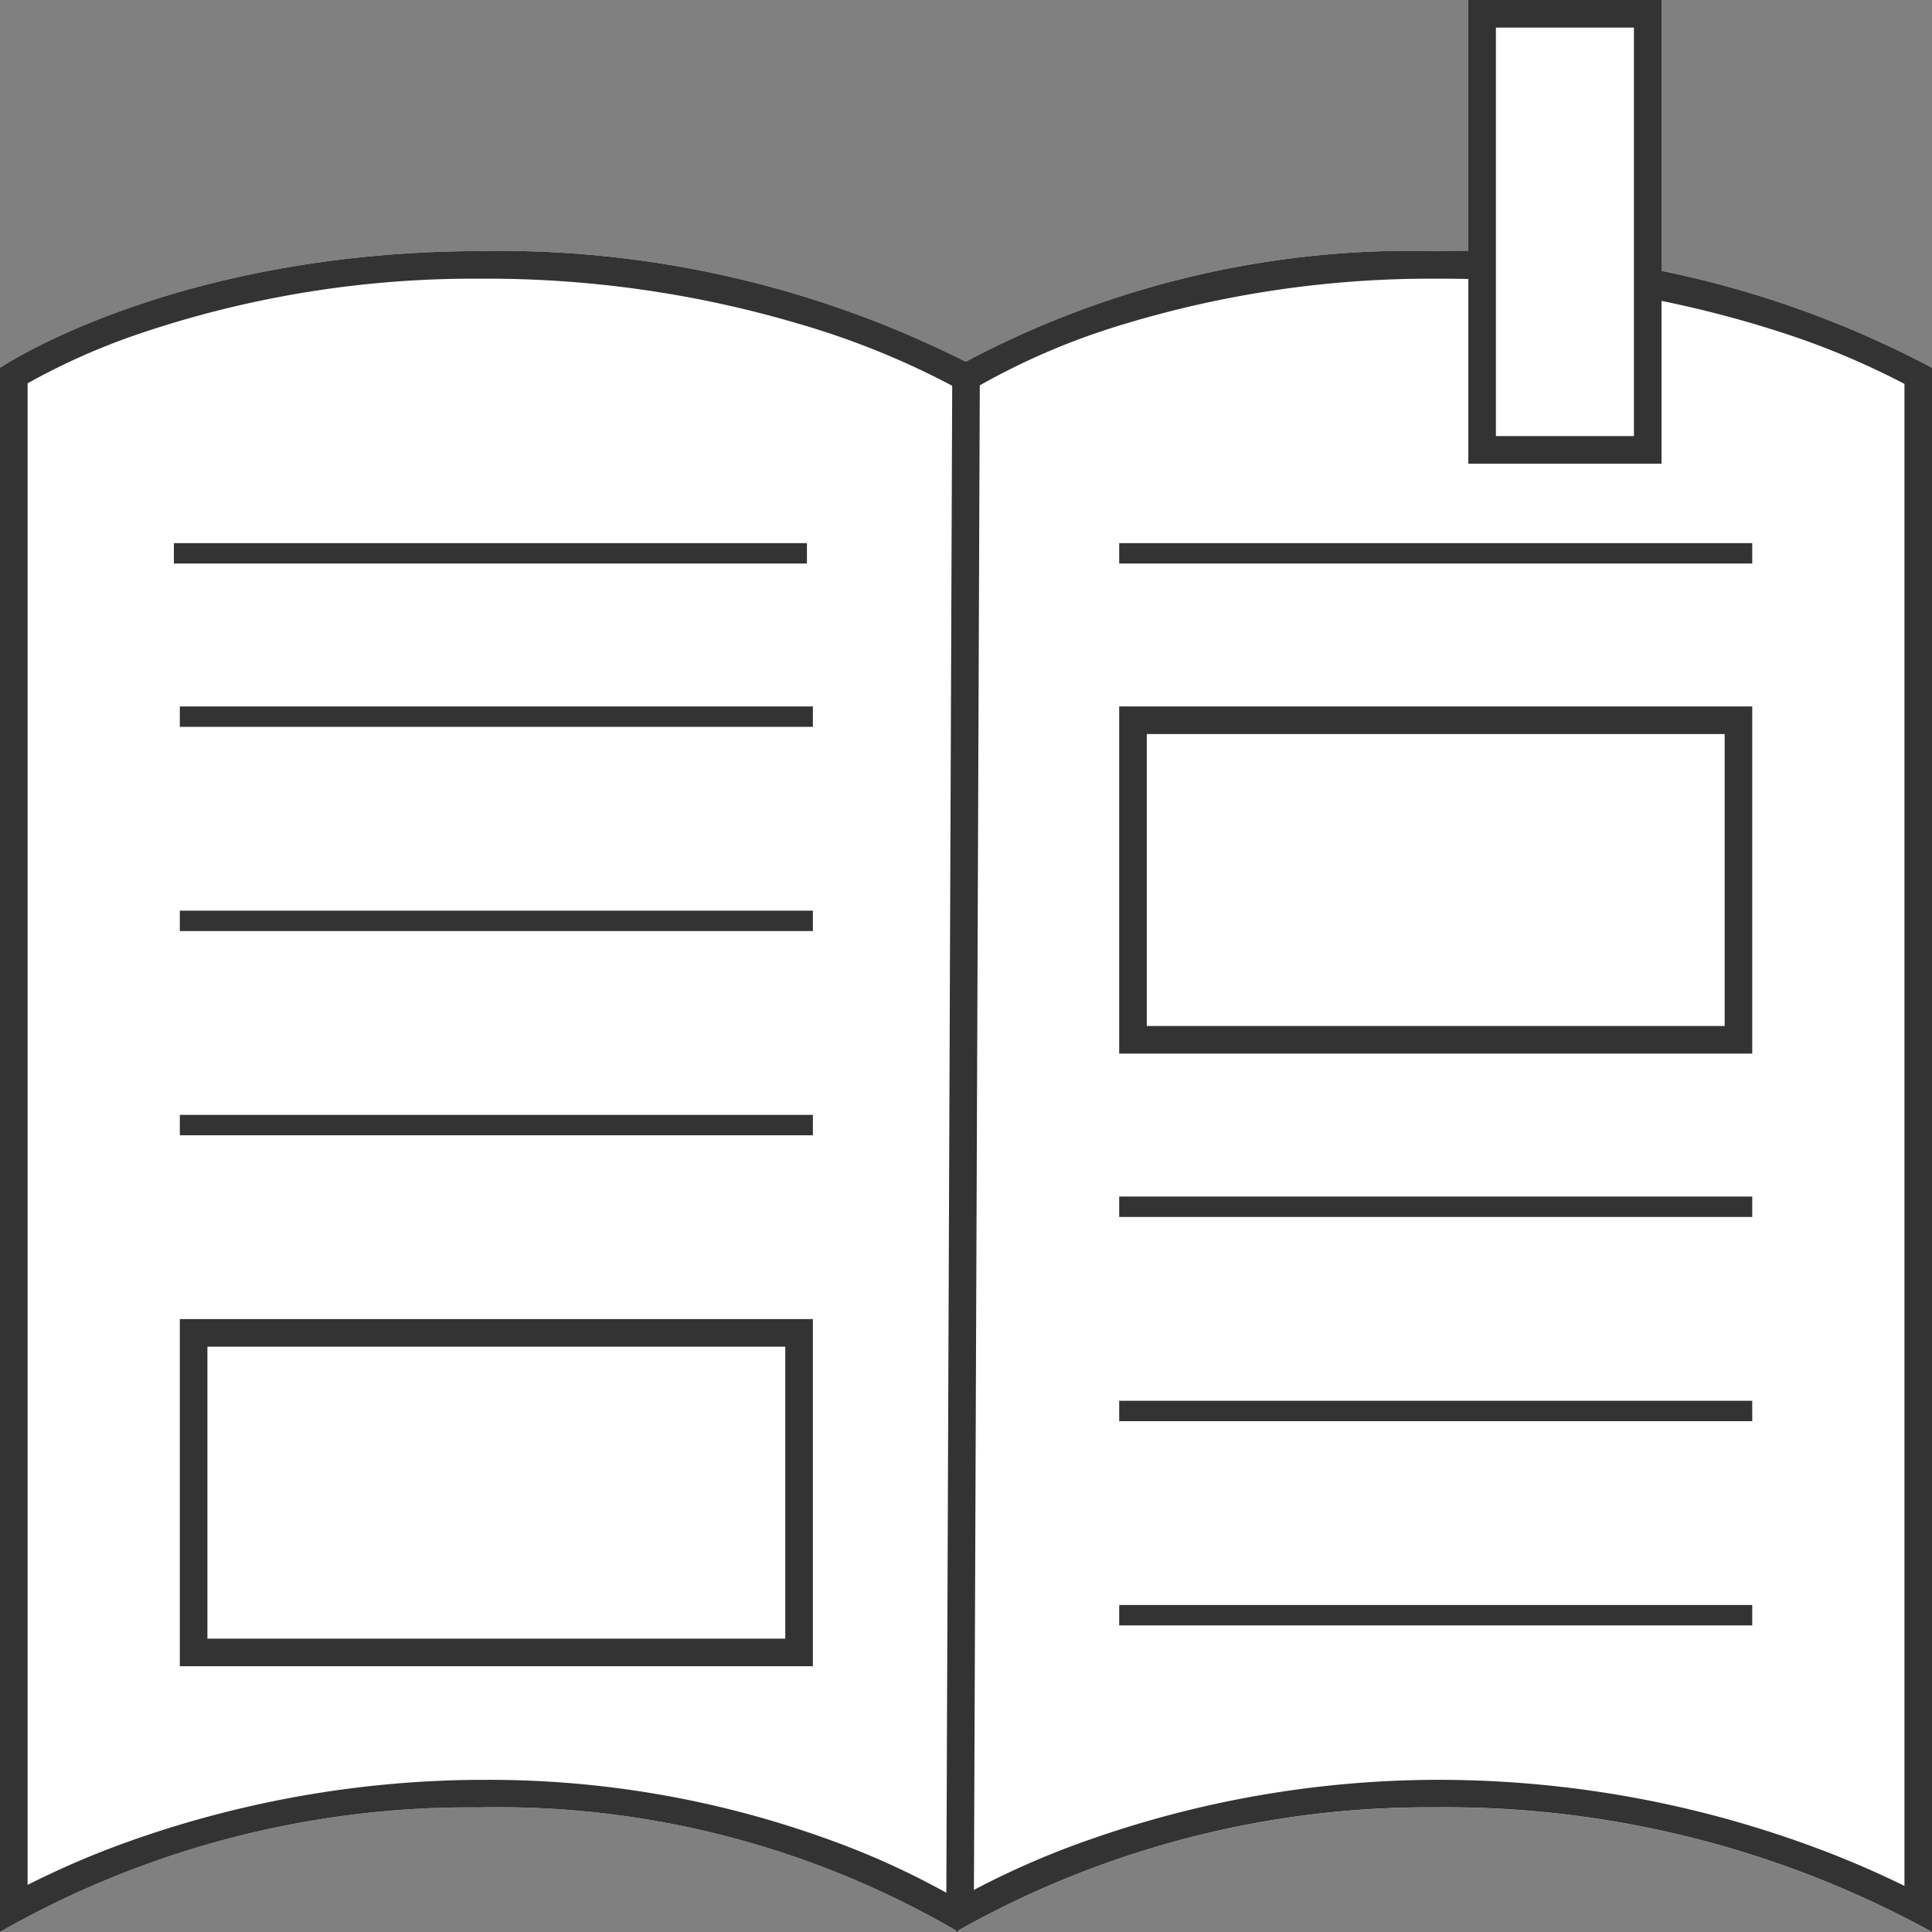
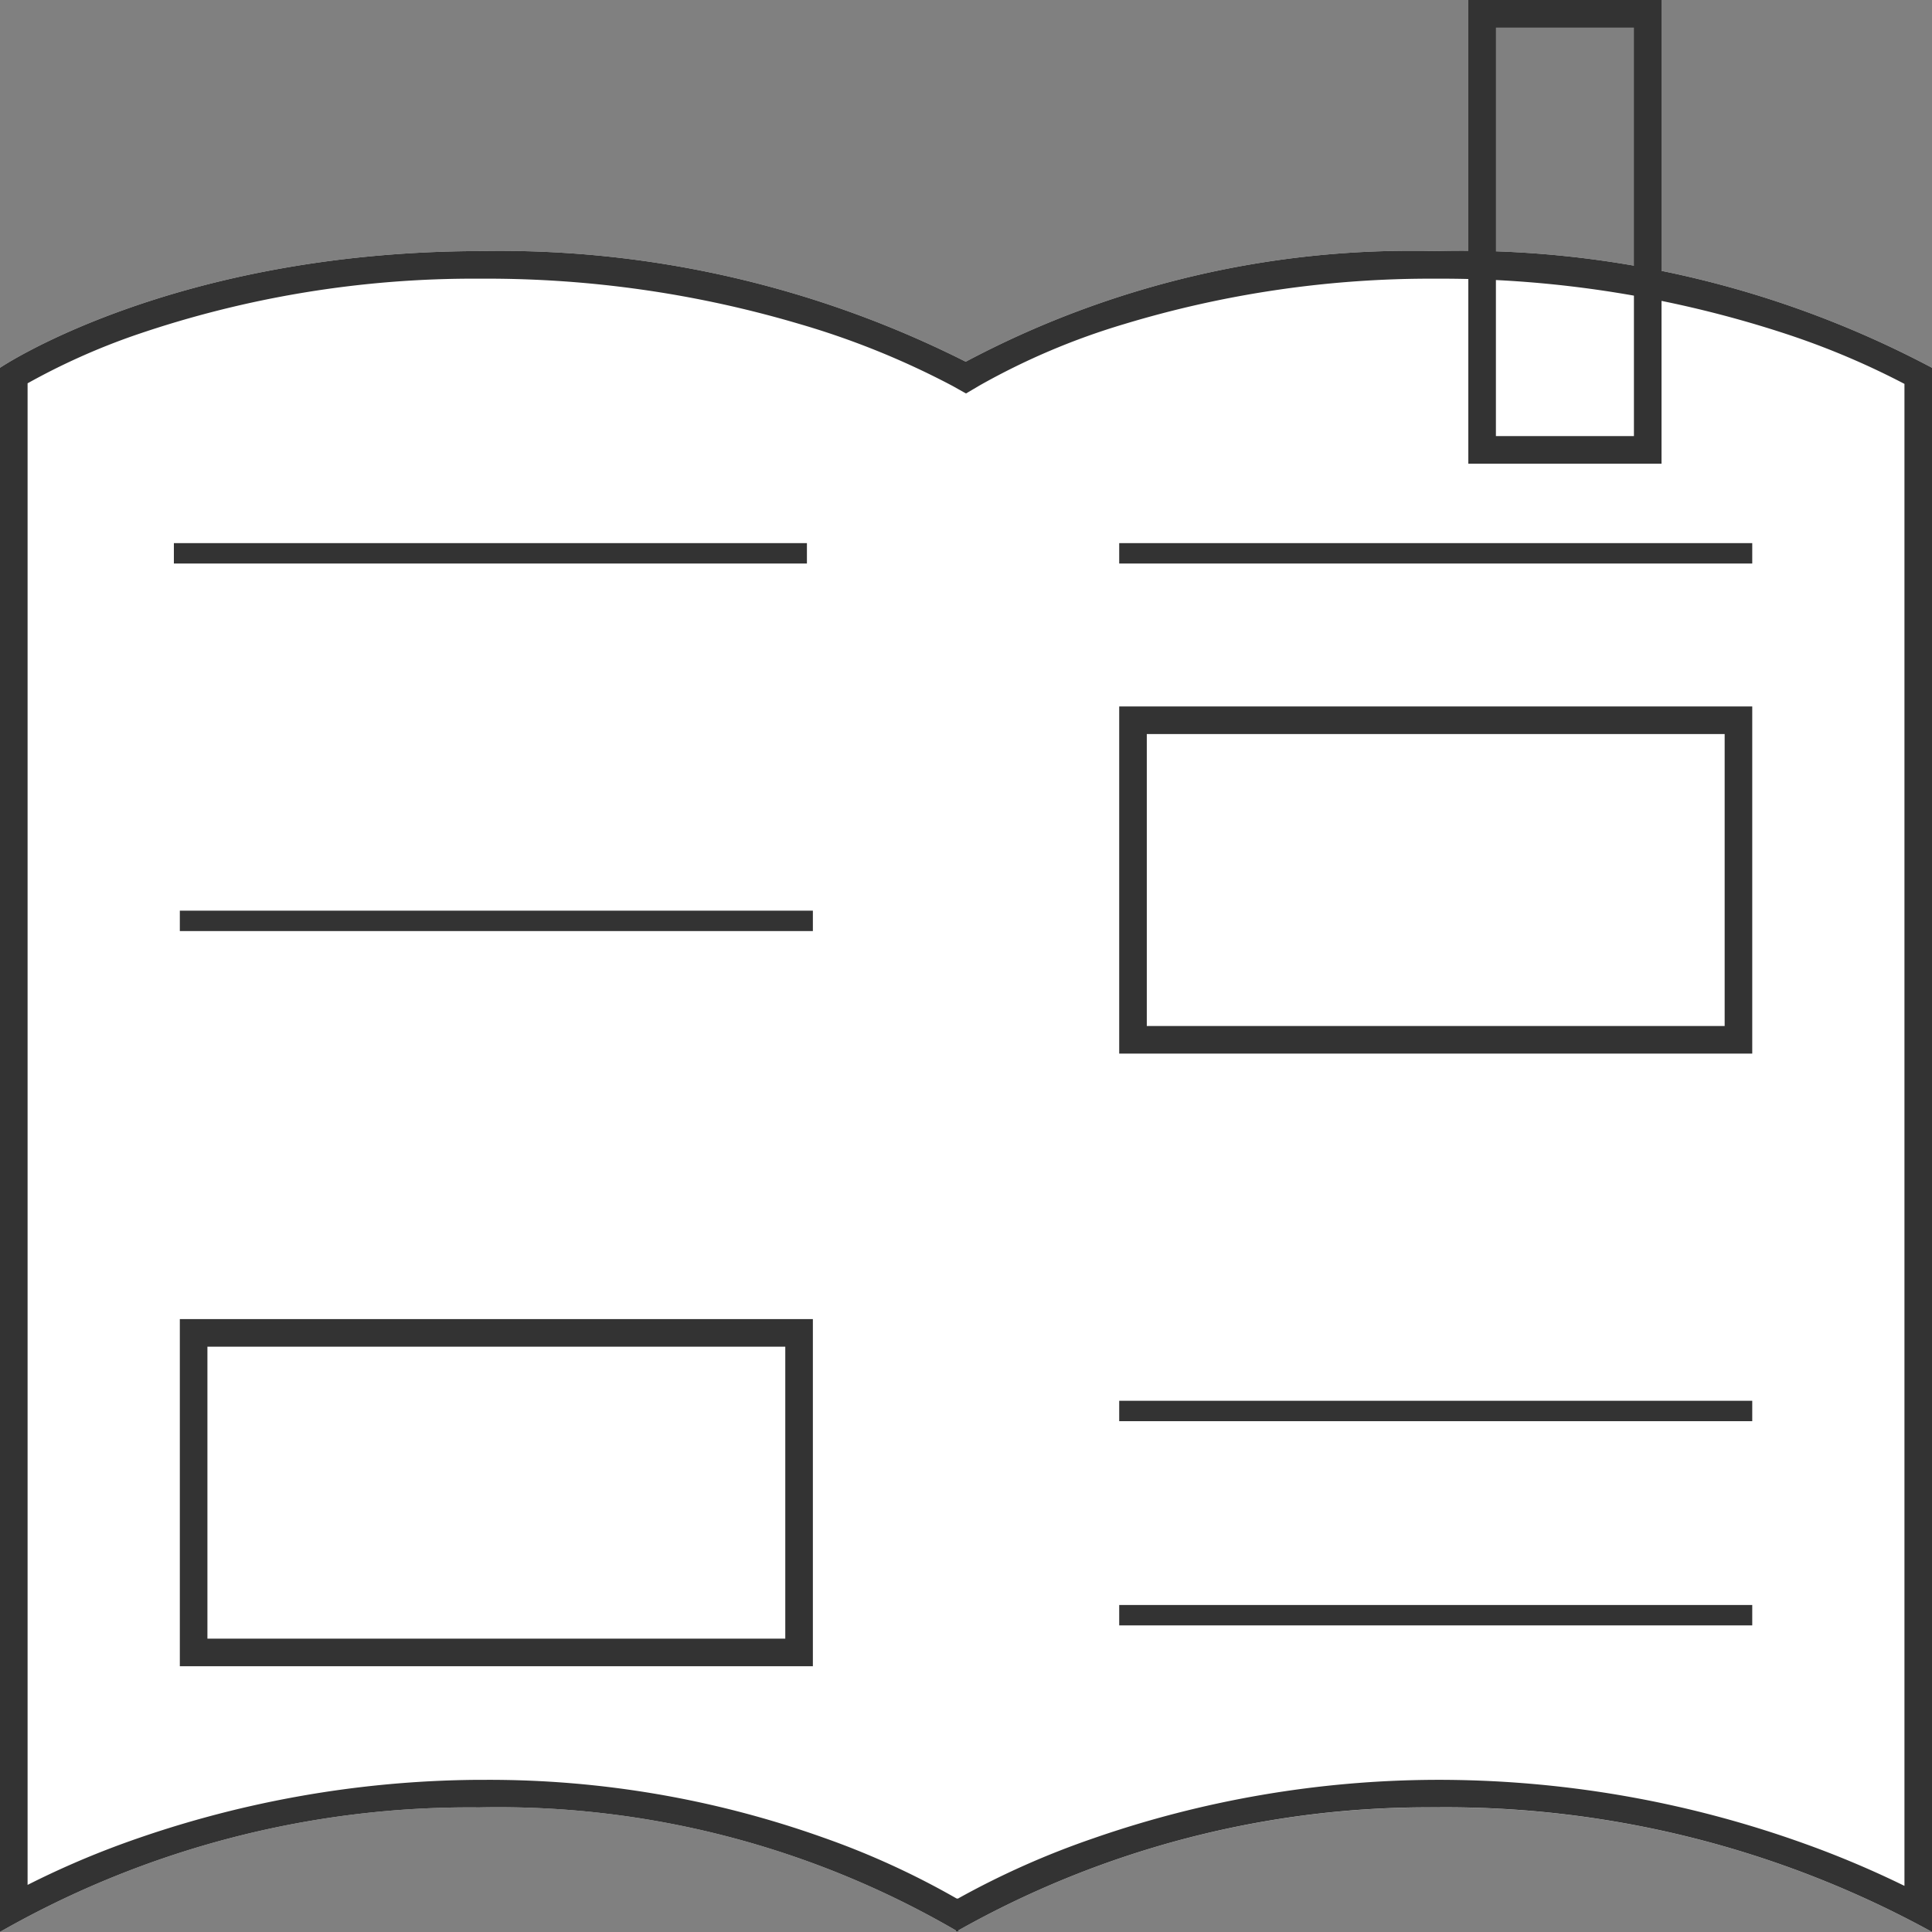
<svg xmlns="http://www.w3.org/2000/svg" width="50" height="50" viewBox="0 0 50 50">
  <rect x="0" y="0" width="50" height="50" fill="#808080" stroke="none" />
  <defs>
    <clipPath id="clip-path">
      <rect id="長方形_1676" data-name="長方形 1676" width="50" height="50" transform="translate(332 1007)" fill="#fff" stroke="#707070" stroke-width="1" />
    </clipPath>
  </defs>
  <g id="icon-living_manual" transform="translate(-332 -1007)" clip-path="url(#clip-path)">
    <g id="グループ_1675" data-name="グループ 1675" transform="translate(332 1013.498)">
      <path id="合体_1" data-name="合体 1" d="M37.129,40.278A24.78,24.78,0,0,0,24.8,43.462v.04l-.031-.02-.032.02v-.041a23.562,23.562,0,0,0-12.343-3.183A24.521,24.521,0,0,0,0,43.5V3.02S4.431.026,12.393,0a26.792,26.792,0,0,1,12.6,2.863A24.562,24.562,0,0,1,37.129,0,26,26,0,0,1,50,3.02V43.5A26.131,26.131,0,0,0,37.129,40.278Z" transform="translate(0)" fill="#fff" />
      <path id="合体_1_-_アウトライン" data-name="合体 1 - アウトライン" d="M24.762,42.64l.012-.008.012.008a21.688,21.688,0,0,1,3.509-1.562,27.269,27.269,0,0,1,8.829-1.514,28.019,28.019,0,0,1,9.583,1.654,25.2,25.2,0,0,1,2.58,1.09V3.437A20.274,20.274,0,0,0,46.3,2.169,28.624,28.624,0,0,0,37.231.714h-.1A27.4,27.4,0,0,0,29.092,1.89a18.082,18.082,0,0,0-3.739,1.587L25,3.685l-.357-.2a21.037,21.037,0,0,0-3.979-1.606A28.474,28.474,0,0,0,12.495.714h-.1A27.007,27.007,0,0,0,3.508,2.172,17.375,17.375,0,0,0,.714,3.422V42.283a22.744,22.744,0,0,1,2.391-1.041,27.481,27.481,0,0,1,9.282-1.678h.2A25.783,25.783,0,0,1,21.3,41.056a20.8,20.8,0,0,1,3.464,1.583M50,43.5a26.133,26.133,0,0,0-12.872-3.224A24.78,24.78,0,0,0,24.8,43.462v.04l-.031-.02-.032.02v-.041a23.565,23.565,0,0,0-12.343-3.183A24.521,24.521,0,0,0,0,43.5V3.02S4.431.026,12.393,0a26.792,26.792,0,0,1,12.6,2.863A24.562,24.562,0,0,1,37.129,0,26,26,0,0,1,50,3.02Z" transform="translate(0 0)" fill="#333" />
-       <path id="パス_795" data-name="パス 795" d="M-.079,39.819l-.714,0L-.638,0,.076,0Z" transform="translate(25.282 3.185)" fill="#333" />
-       <path id="長方形_1728" data-name="長方形 1728" d="M0,0H16.383V.528H0Z" transform="translate(4.654 22.355)" fill="#333" />
      <path id="長方形_1839" data-name="長方形 1839" d="M0,0H16.383V.528H0Z" transform="translate(28.965 35.039)" fill="#333" />
      <path id="長方形_1837" data-name="長方形 1837" d="M0,0H16.383V.528H0Z" transform="translate(4.654 17.07)" fill="#333" />
      <path id="長方形_1840" data-name="長方形 1840" d="M0,0H16.383V.528H0Z" transform="translate(28.965 29.754)" fill="#333" />
-       <path id="長方形_1838" data-name="長方形 1838" d="M0,0H16.383V.528H0Z" transform="translate(4.654 11.785)" fill="#333" />
-       <path id="長方形_1841" data-name="長方形 1841" d="M0,0H16.383V.528H0Z" transform="translate(28.965 24.469)" fill="#333" />
      <path id="長方形_1866" data-name="長方形 1866" d="M0,0H16.383V.528H0Z" transform="translate(28.965 7.558)" fill="#333" />
      <path id="長方形_1867" data-name="長方形 1867" d="M0,0H16.383V.528H0Z" transform="translate(4.5 7.558)" fill="#333" />
      <path id="長方形_1729" data-name="長方形 1729" d="M.714.714V8.27H15.669V.714H.714M0,0H16.383V8.984H0Z" transform="translate(4.654 27.64)" fill="#333" />
      <path id="長方形_1733" data-name="長方形 1733" d="M.714.714V8.27H15.669V.714H.714M0,0H16.383V8.984H0Z" transform="translate(28.965 11.785)" fill="#333" />
    </g>
-     <path id="パス_873" data-name="パス 873" d="M0,0H5V12H0Z" transform="translate(370 1007)" fill="#fff" />
    <path id="パス_873_-_アウトライン" data-name="パス 873 - アウトライン" d="M.714.714V11.286H4.286V.714H.714M0,0H5V12H0Z" transform="translate(370 1007)" fill="#333" />
  </g>
</svg>